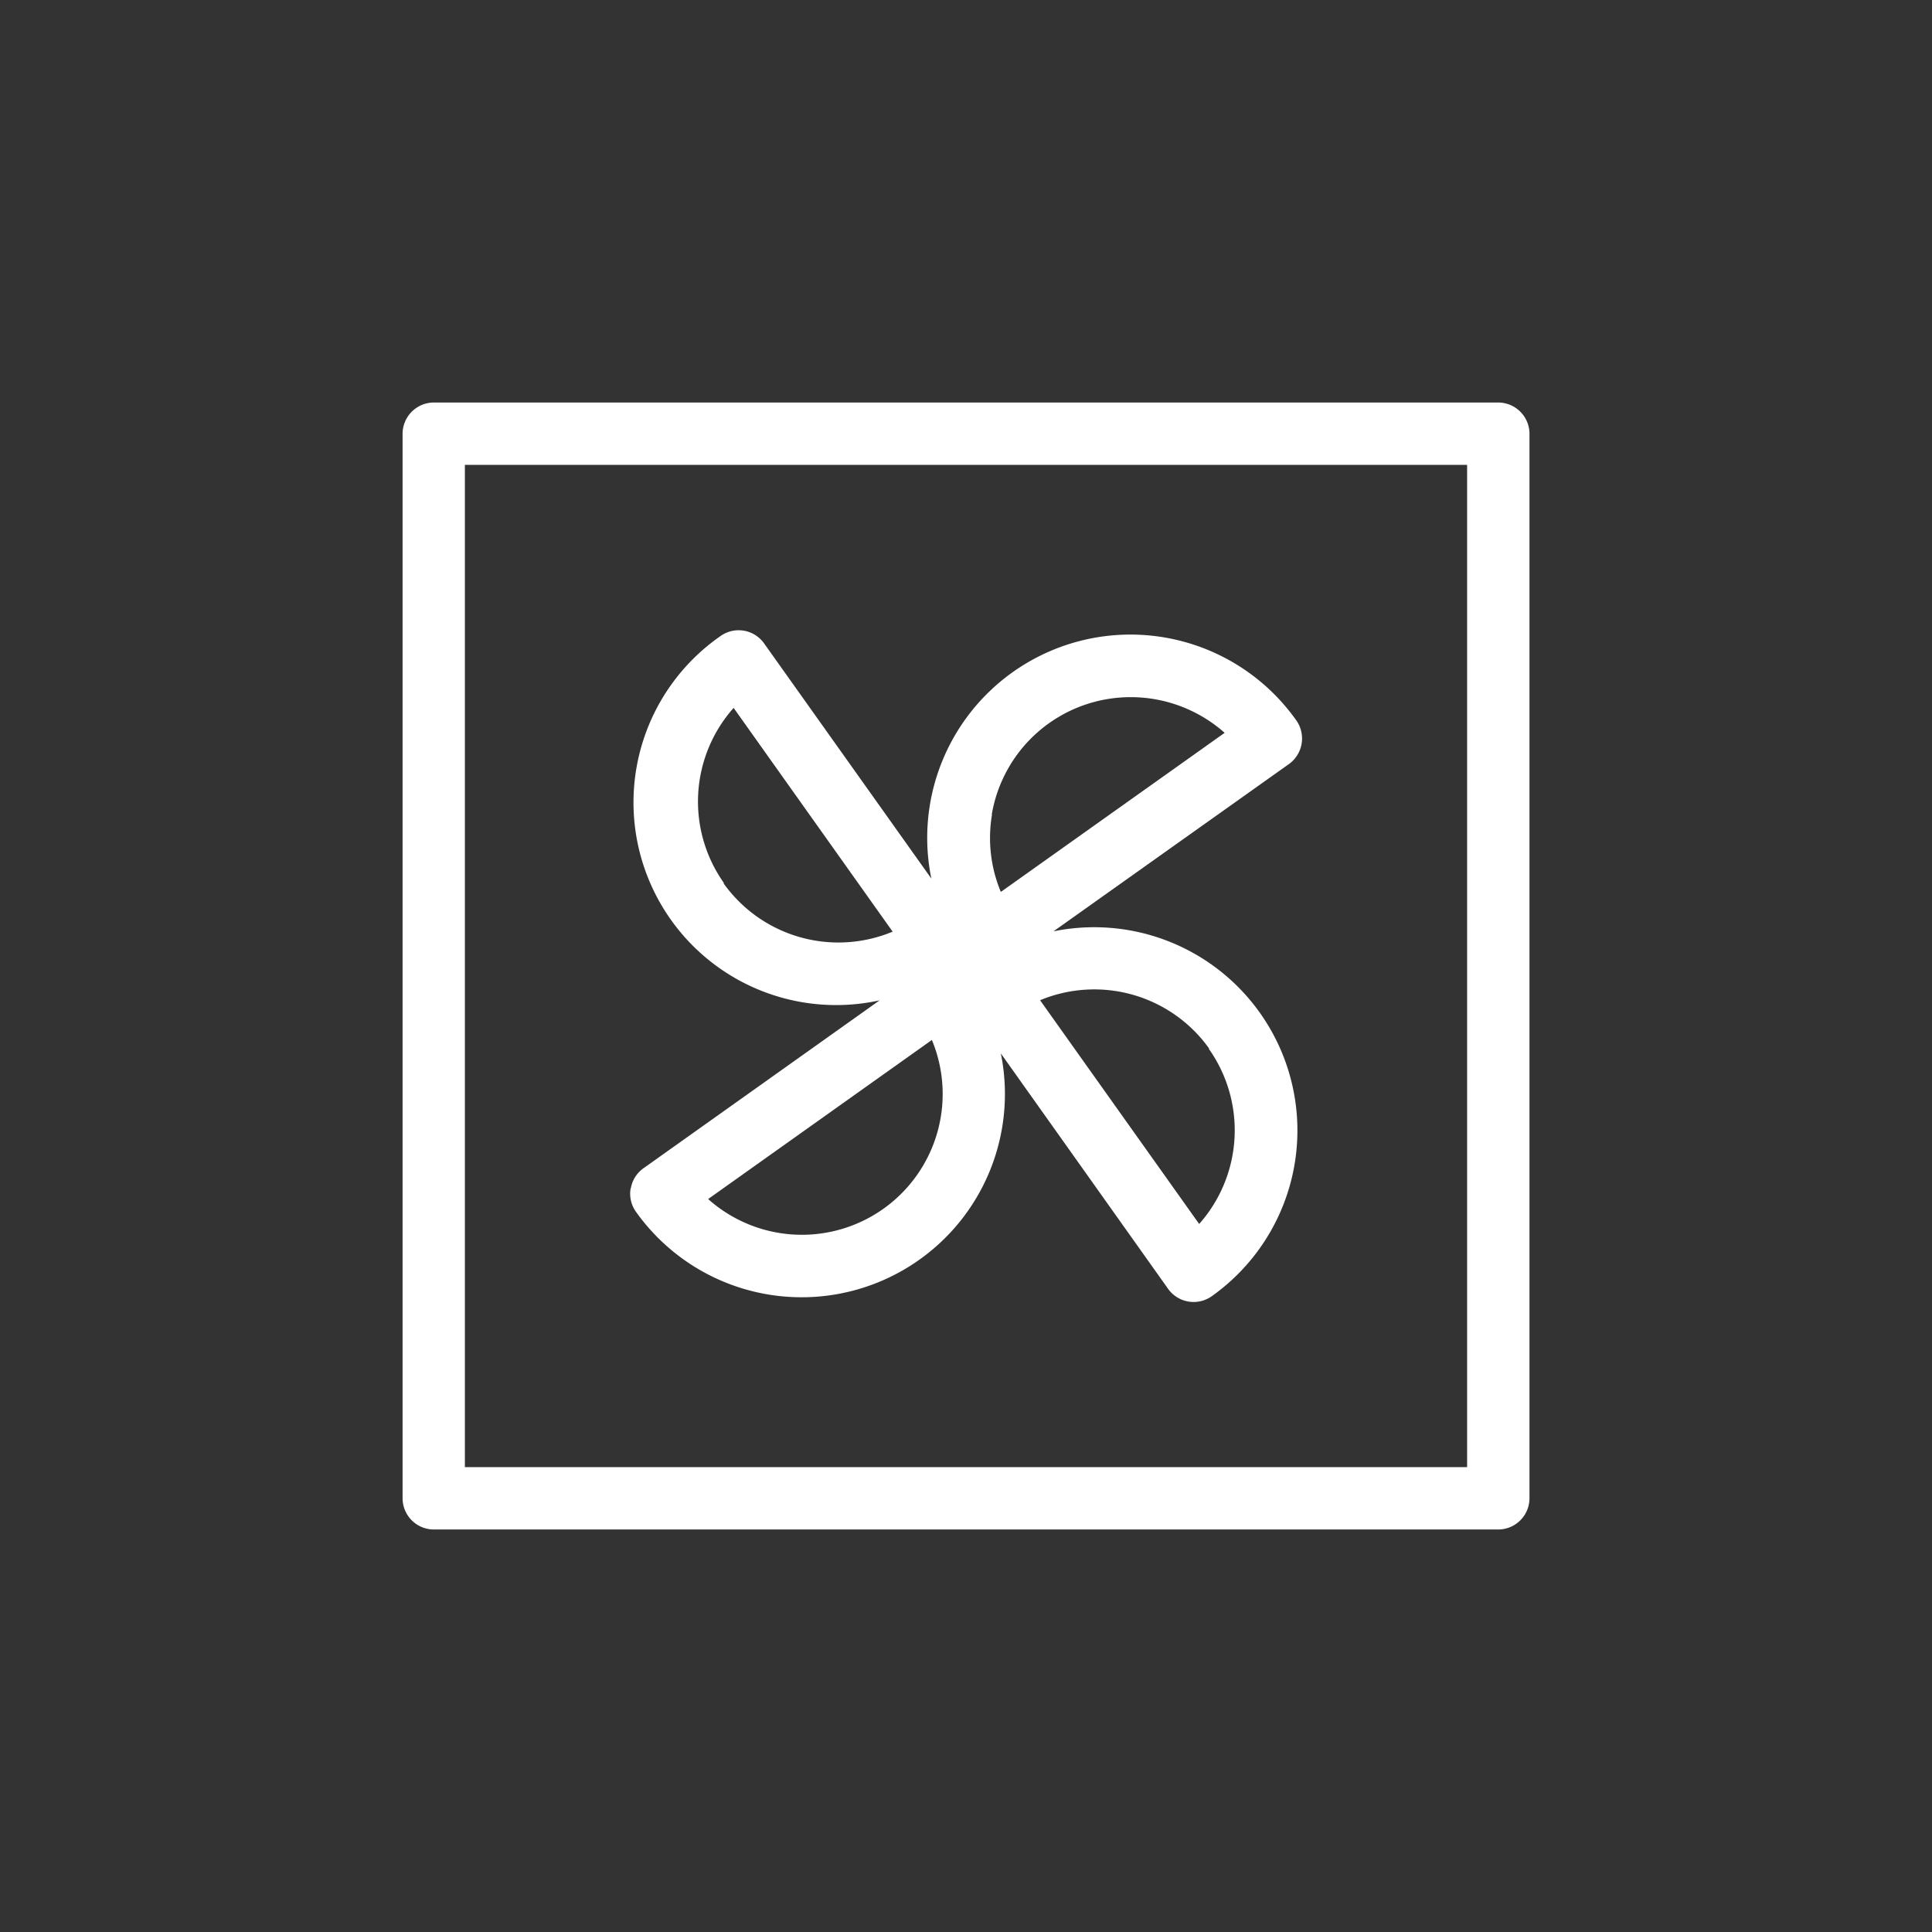
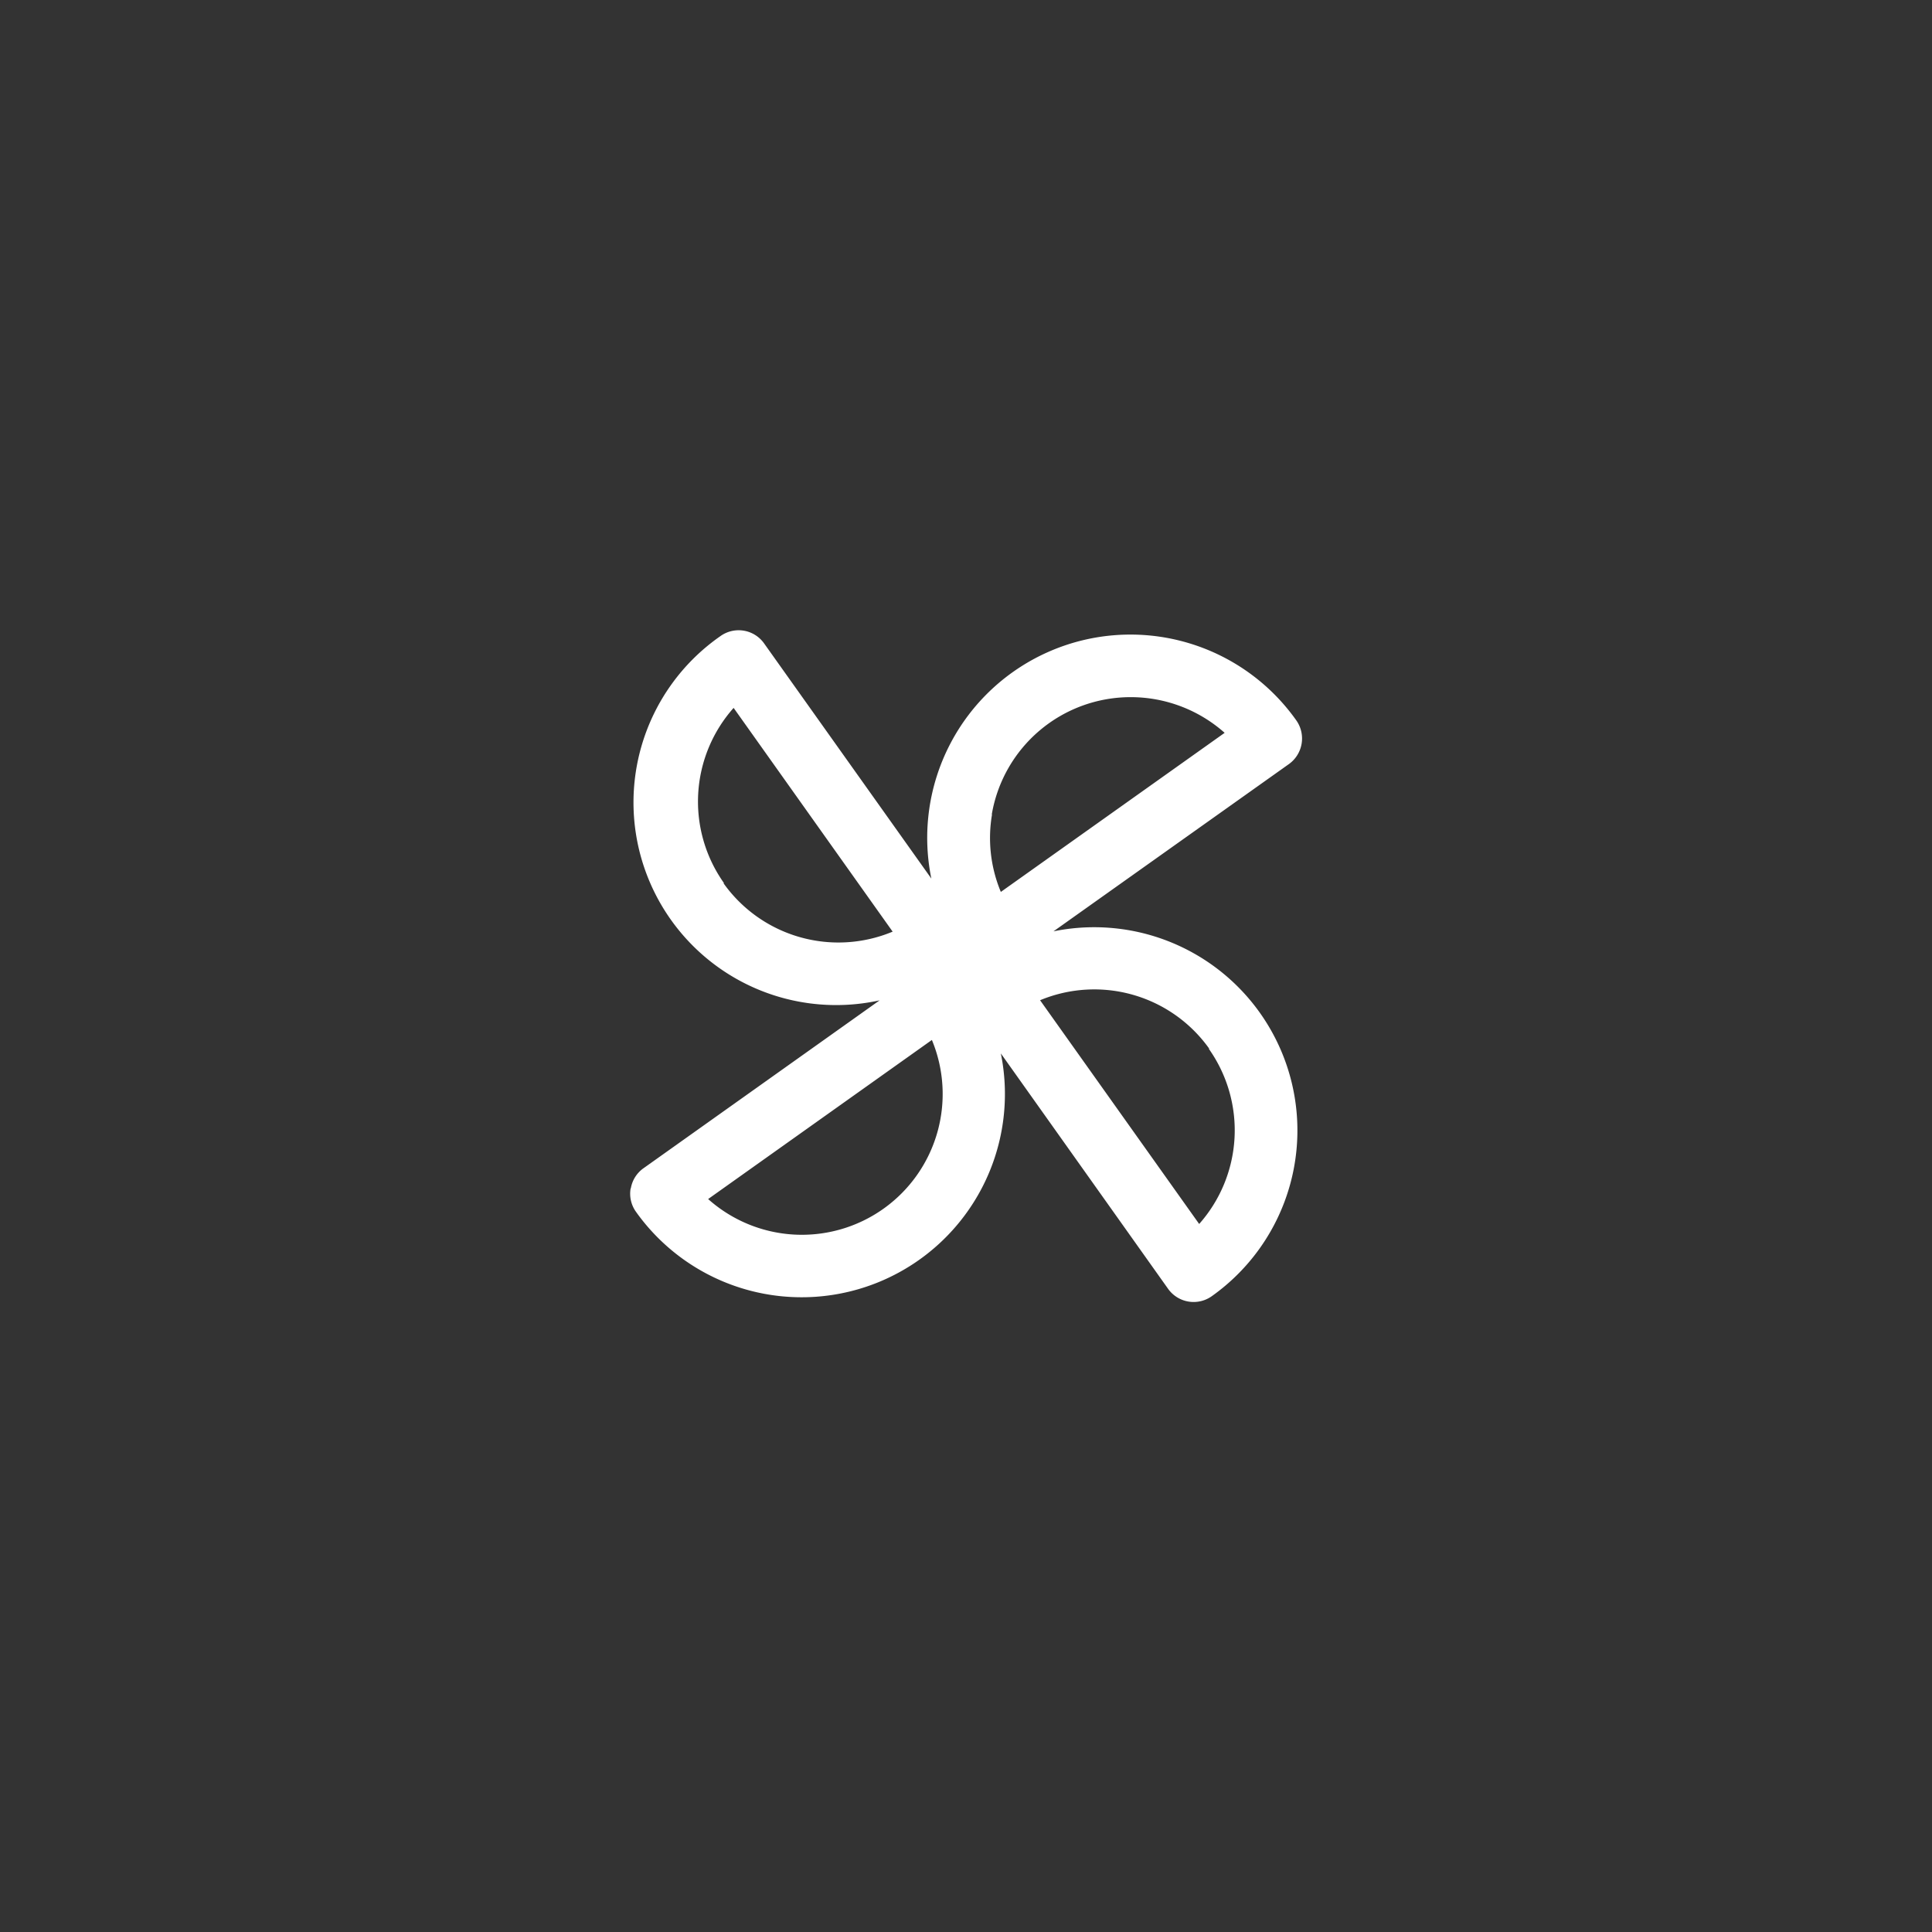
<svg xmlns="http://www.w3.org/2000/svg" id="katman_1" data-name="katman 1" viewBox="0 0 320 320">
  <rect x="0" y="0" width="320" height="320" fill="#333333" stroke="none" />
  <defs>
    <style>.cls-1{fill:#fff;}</style>
  </defs>
-   <path class="cls-1" d="M248.15,66.67H71.86a5.19,5.19,0,0,0-5.18,5.18v176.3a5.18,5.18,0,0,0,5.18,5.18H248.15a5.18,5.18,0,0,0,5.18-5.18V71.85a5.19,5.19,0,0,0-5.18-5.18M243,243H77V77H243Z" />
  <path class="cls-1" d="M104.45,196.84a5.15,5.15,0,0,0,.88,3.86,33.67,33.67,0,0,0,60.44-26.22l27.71,39a5.19,5.19,0,0,0,7.23,1.21,33.66,33.66,0,0,0-26.22-60.43l39-27.71a5.21,5.21,0,0,0,1.22-7.23,33.66,33.66,0,0,0-60.45,26.2l-27.7-38.95a5.17,5.17,0,0,0-7.22-1.22,33.56,33.56,0,0,0,26.35,60.34l-39.11,27.81a5.14,5.14,0,0,0-2.1,3.36m95.75-23.13a23.38,23.38,0,0,1-1.61,29l-26.35-37.06a23.37,23.37,0,0,1,28,8m-36-38.77a23.33,23.33,0,0,1,23-19.43,23.43,23.43,0,0,1,15.57,5.91l-37.07,26.35a23.18,23.18,0,0,1-1.46-12.83m-44.41,11.35a23.34,23.34,0,0,1,1.61-29l26.34,37.06a23.35,23.35,0,0,1-28-8m34.5,25.94a23.32,23.32,0,0,1-37.06,26.35Z" />
</svg>